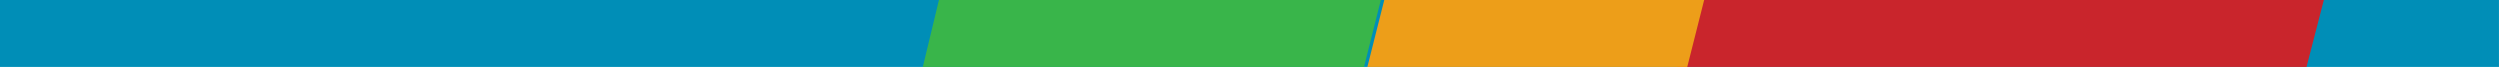
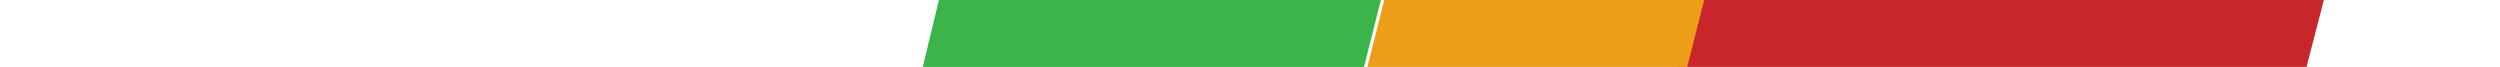
<svg xmlns="http://www.w3.org/2000/svg" width="560" height="15" viewBox="0 0 560 15" fill="none">
-   <path d="M0 0H559.771V15H0V0Z" fill="#008EB7" />
  <path d="M210.322 0H309.307L305.536 15H206.708L210.322 0Z" fill="#39B54A" />
  <path d="M379.575 0H520.542L516.662 15H375.695L379.575 0Z" fill="#C9252C" />
  <path d="M310.077 0H381.73L377.943 15H306.29L310.077 0Z" fill="#ED9E19" />
</svg>